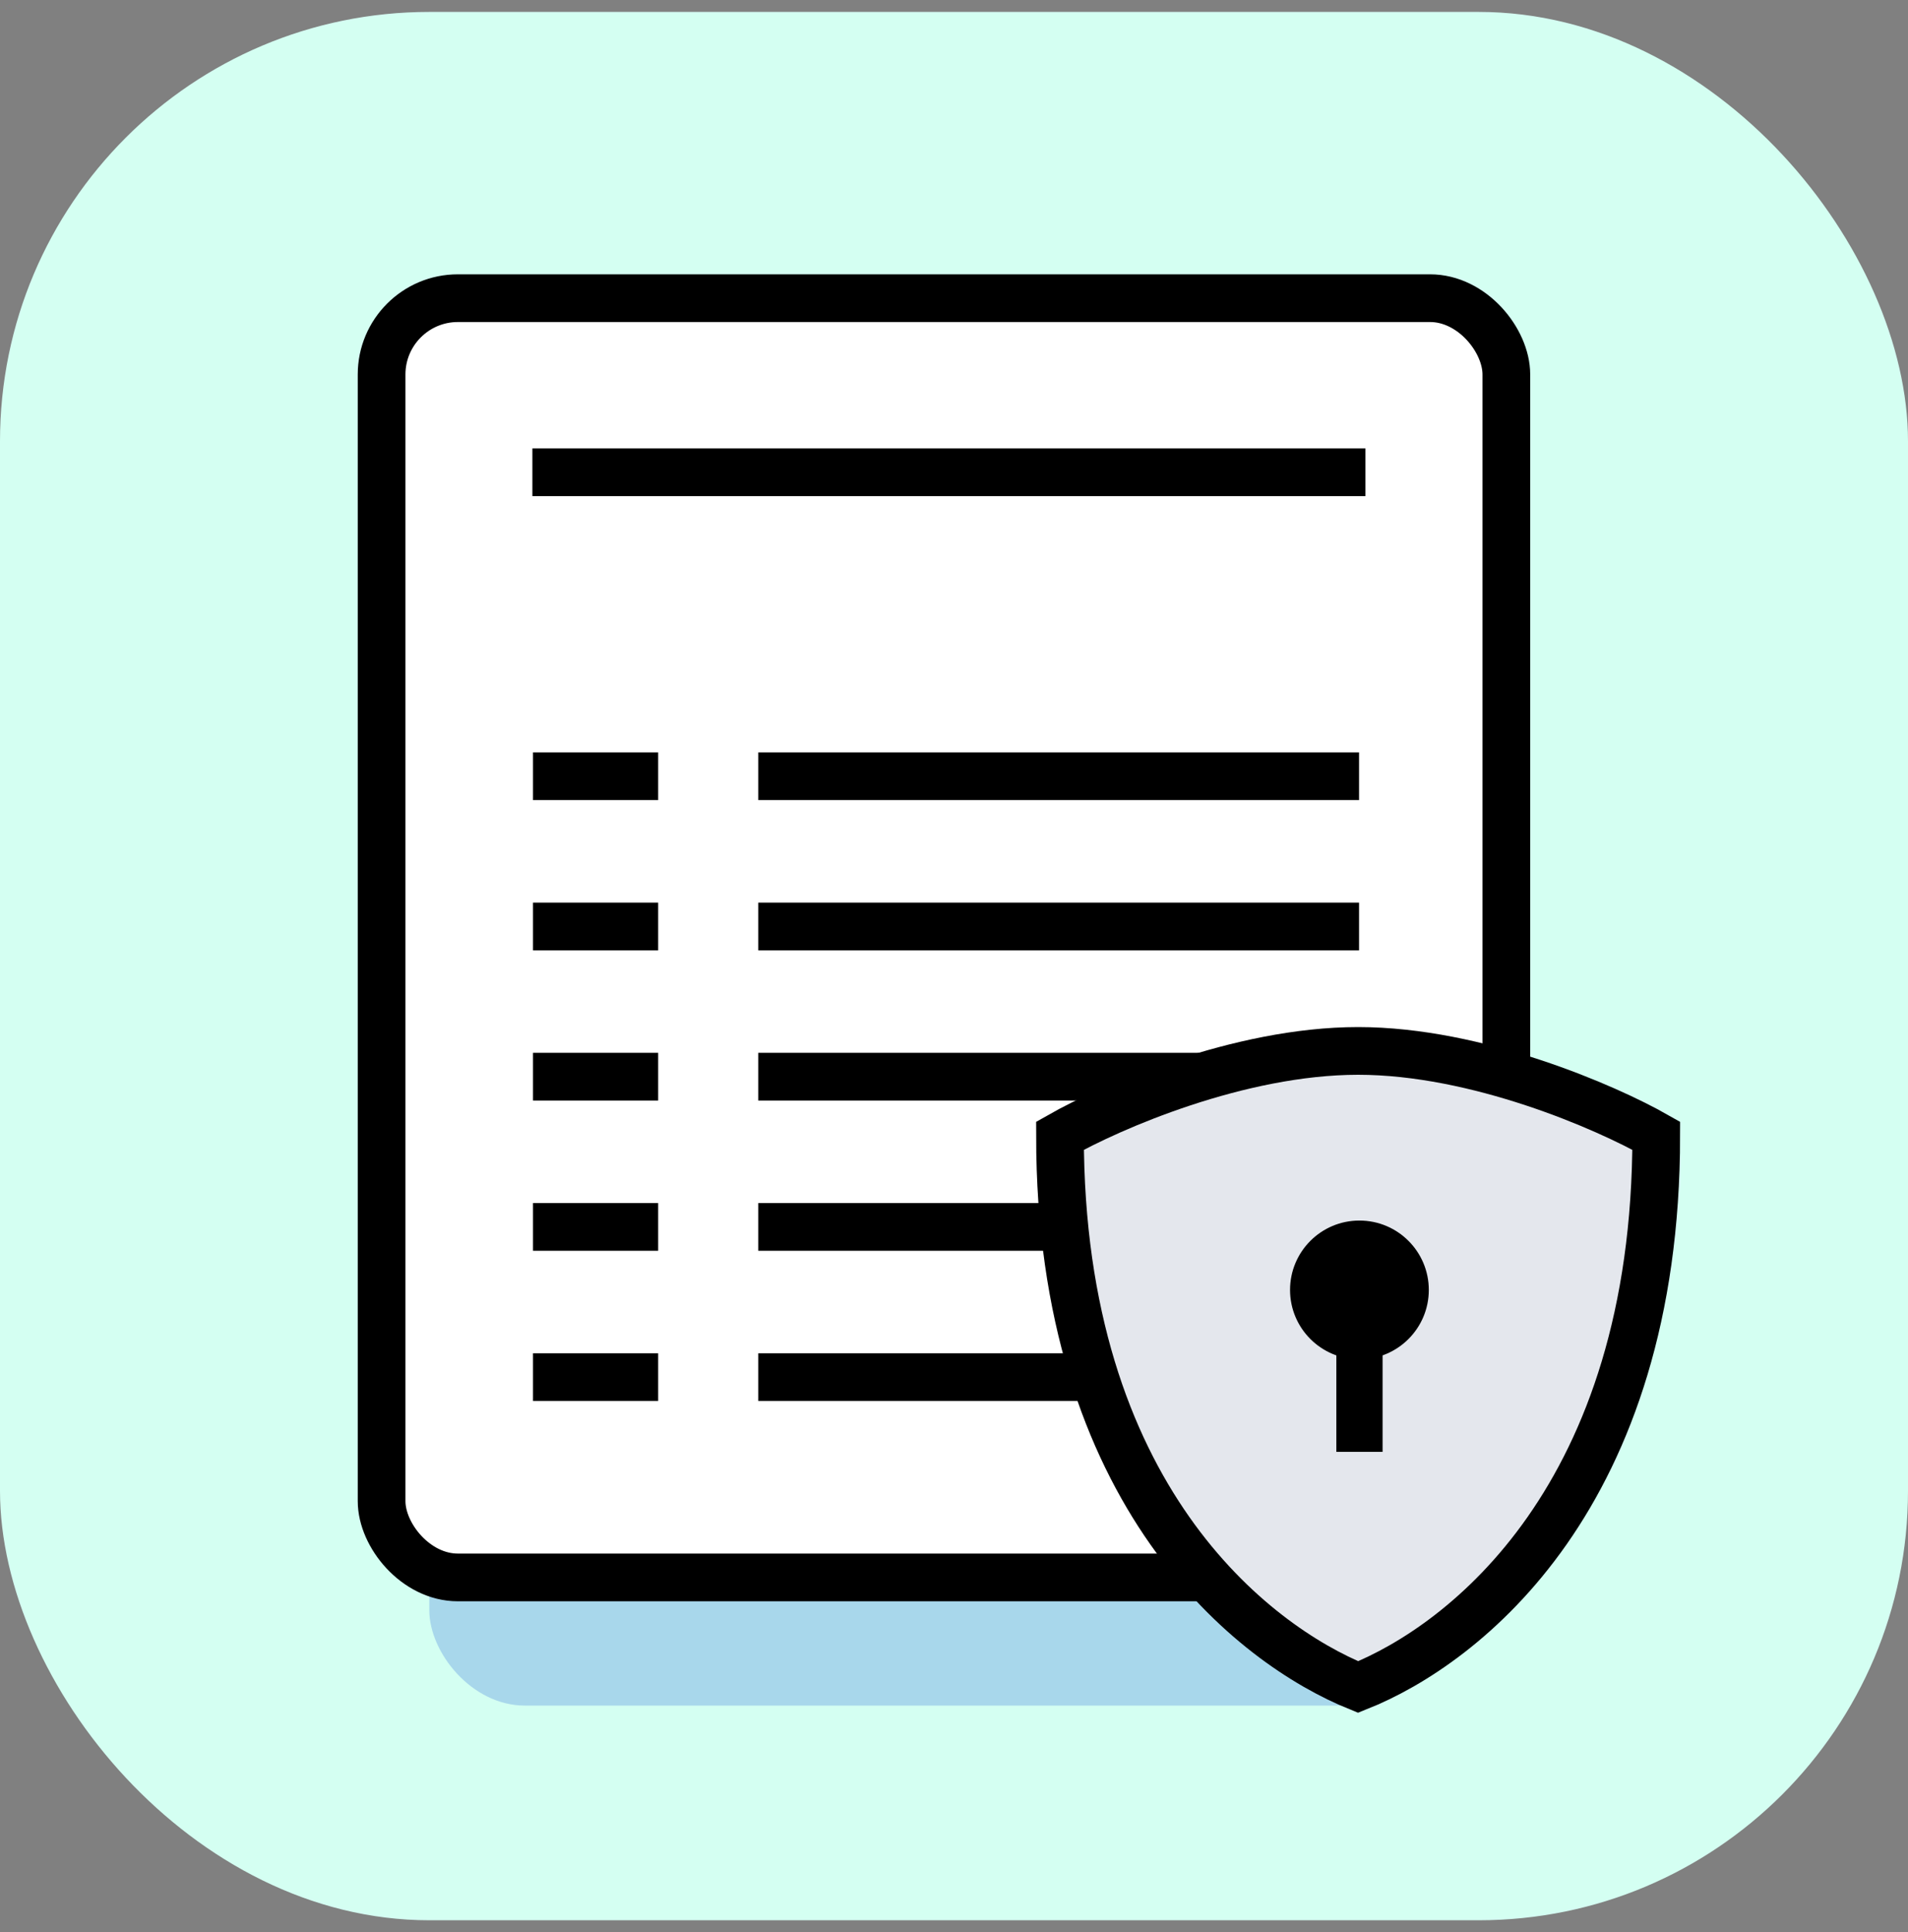
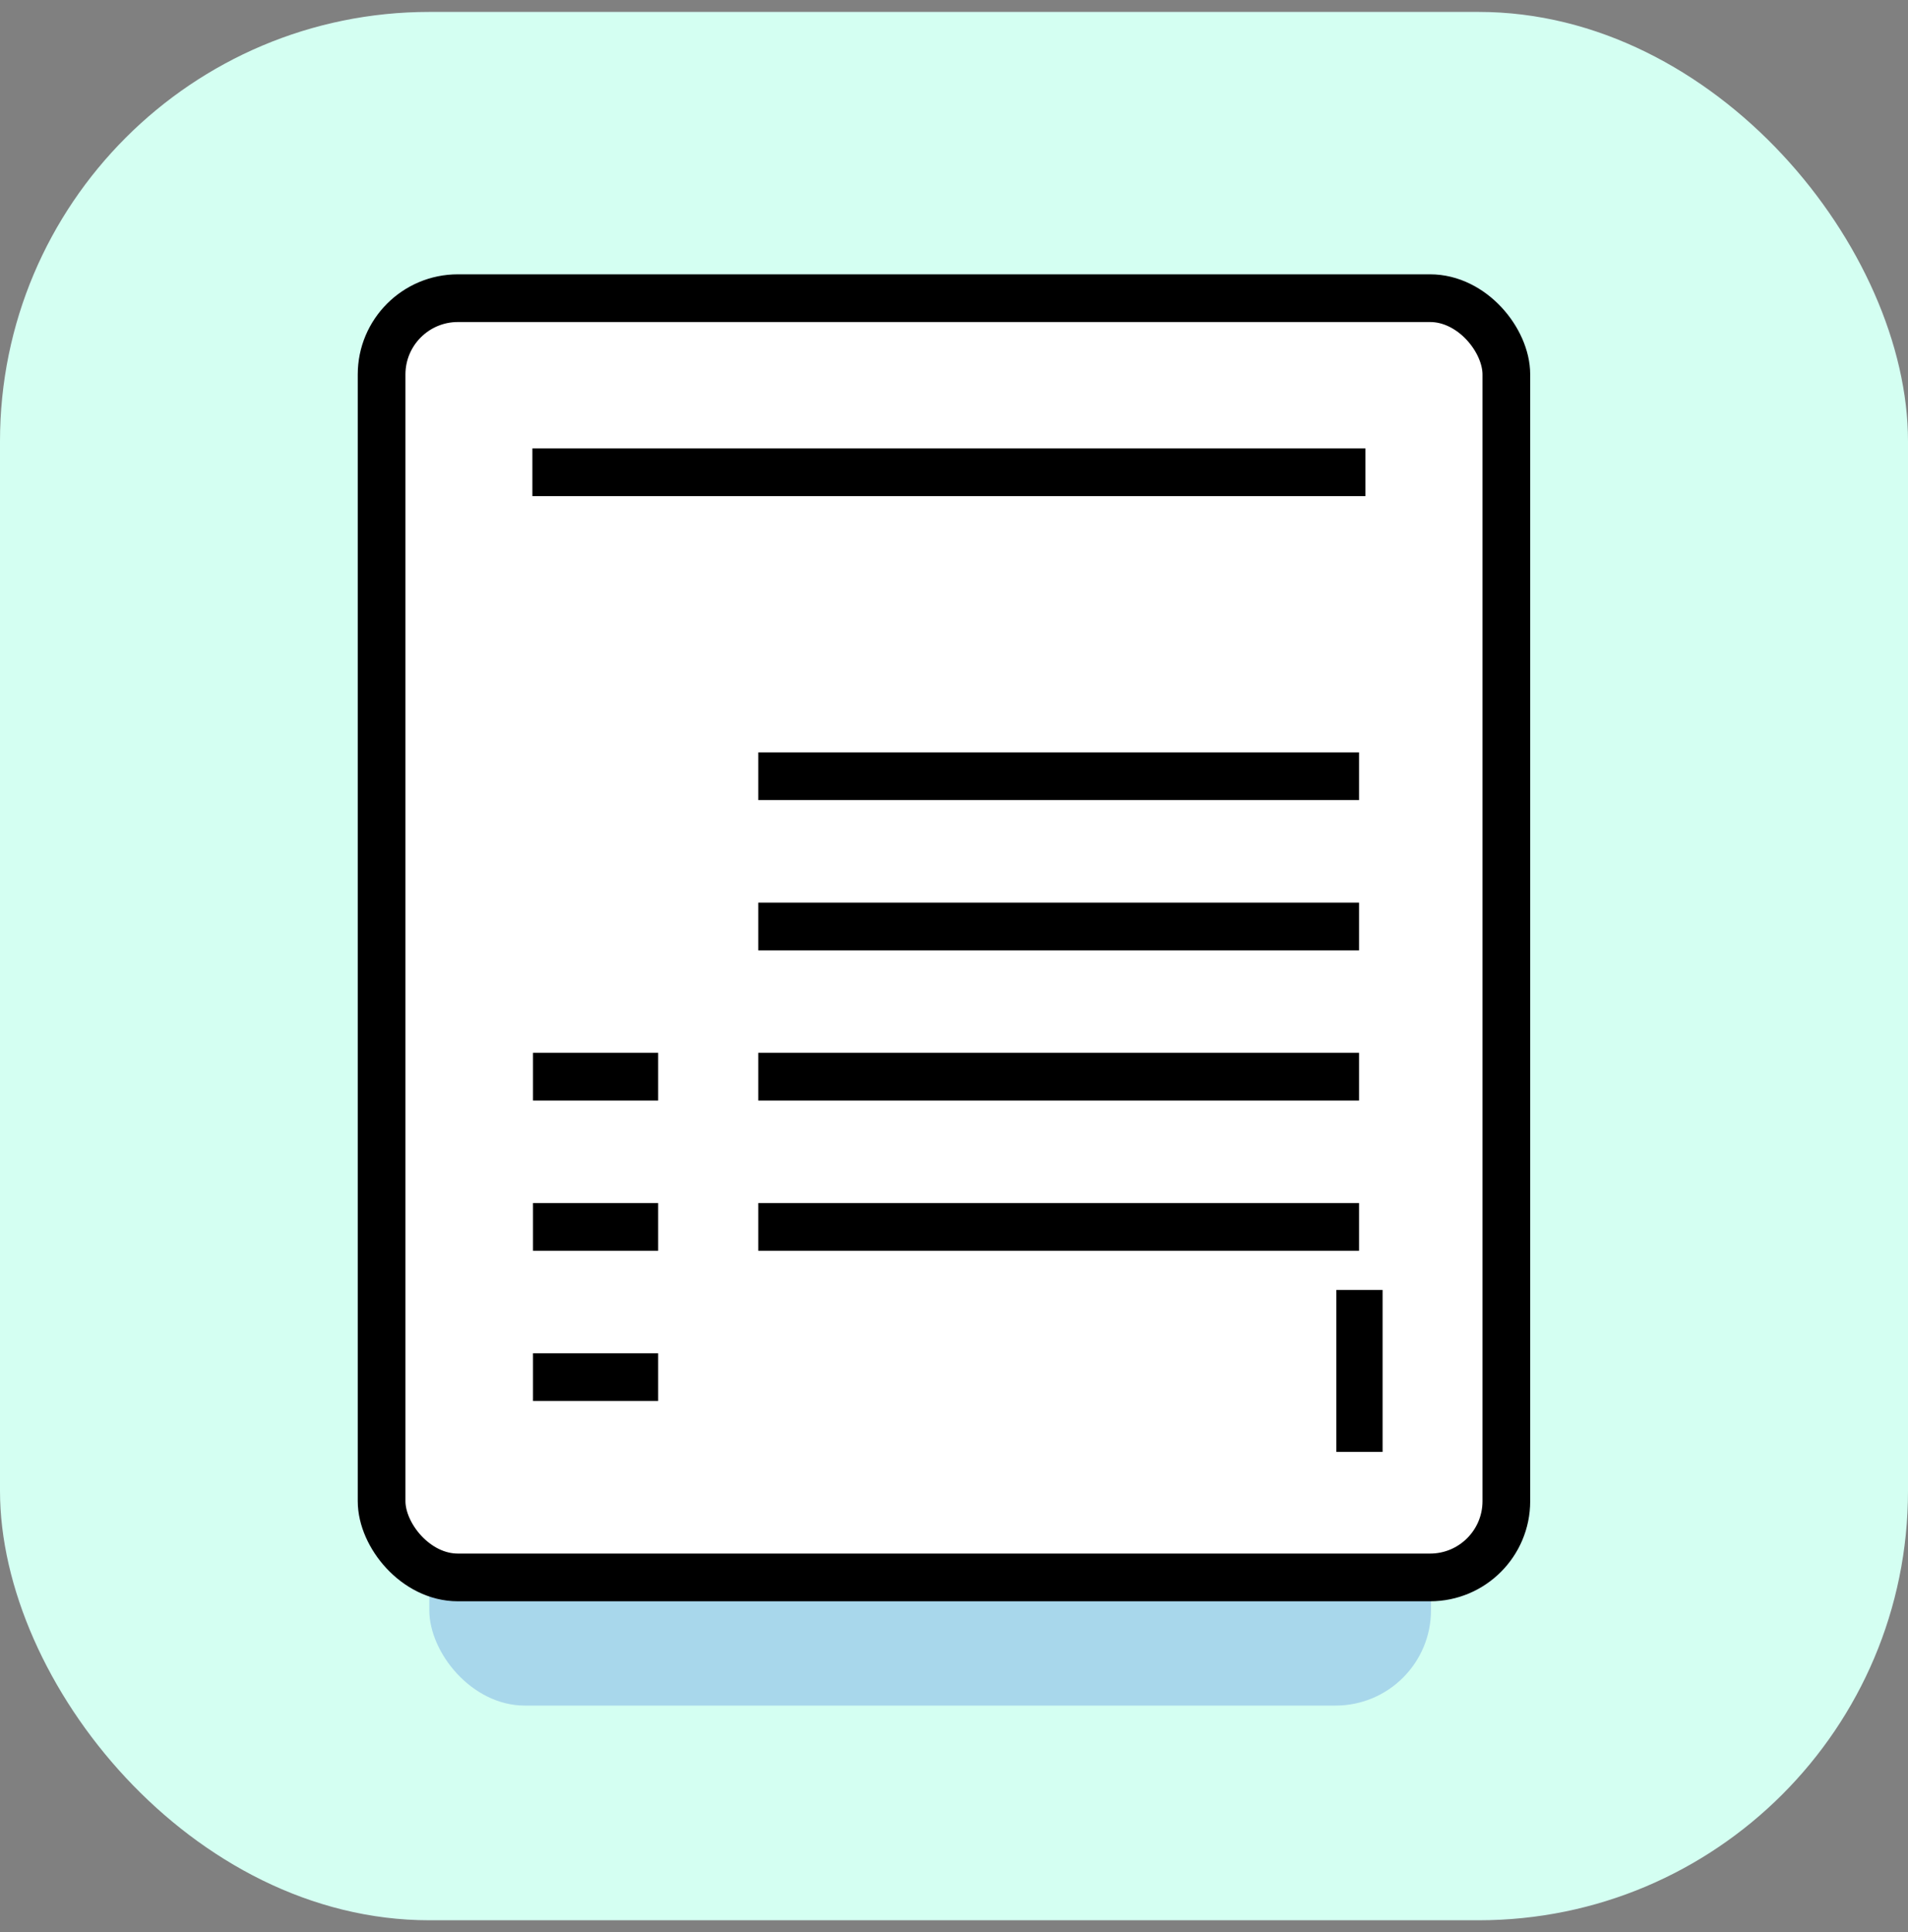
<svg xmlns="http://www.w3.org/2000/svg" width="80" height="81" viewBox="0 0 80 81" fill="none">
  <rect x="0" y="0" width="80" height="81" fill="#808080" stroke="none" />
  <rect y="0.5" width="80" height="80" rx="18" fill="#D4FFF2" />
  <rect x="18" y="25.5" width="42" height="46" rx="4" fill="#A8D7EB" />
  <rect x="16" y="12.5" width="47.159" height="53.628" rx="3.198" fill="white" stroke="black" stroke-width="2" />
  <line x1="22.322" y1="19.798" x2="57.251" y2="19.798" stroke="black" stroke-width="2" />
  <line x1="31.793" y1="38.839" x2="56.983" y2="38.839" stroke="black" stroke-width="2" />
-   <line x1="22.348" y1="38.839" x2="27.596" y2="38.839" stroke="black" stroke-width="2" />
  <line x1="31.793" y1="45.136" x2="56.983" y2="45.136" stroke="black" stroke-width="2" />
  <line x1="31.793" y1="32.541" x2="56.983" y2="32.541" stroke="black" stroke-width="2" />
  <line x1="22.348" y1="45.136" x2="27.596" y2="45.136" stroke="black" stroke-width="2" />
-   <line x1="22.348" y1="32.541" x2="27.596" y2="32.541" stroke="black" stroke-width="2" />
  <line x1="31.793" y1="51.434" x2="56.983" y2="51.434" stroke="black" stroke-width="2" />
  <line x1="22.348" y1="51.434" x2="27.596" y2="51.434" stroke="black" stroke-width="2" />
-   <line x1="31.793" y1="57.731" x2="56.983" y2="57.731" stroke="black" stroke-width="2" />
  <line x1="22.348" y1="57.731" x2="27.596" y2="57.731" stroke="black" stroke-width="2" />
-   <path d="M44.444 47.611C44.444 62.722 52.555 68.945 56.944 70.722C61.409 68.945 69.444 62.722 69.444 47.611C67.361 46.426 61.944 44.056 56.944 44.056C51.944 44.056 46.528 46.426 44.444 47.611Z" fill="#E4E7ED" stroke="black" stroke-width="2" />
-   <circle cx="56.999" cy="54.076" r="2.909" fill="black" />
  <rect x="56.031" y="54.076" width="1.939" height="6.788" fill="black" />
</svg>